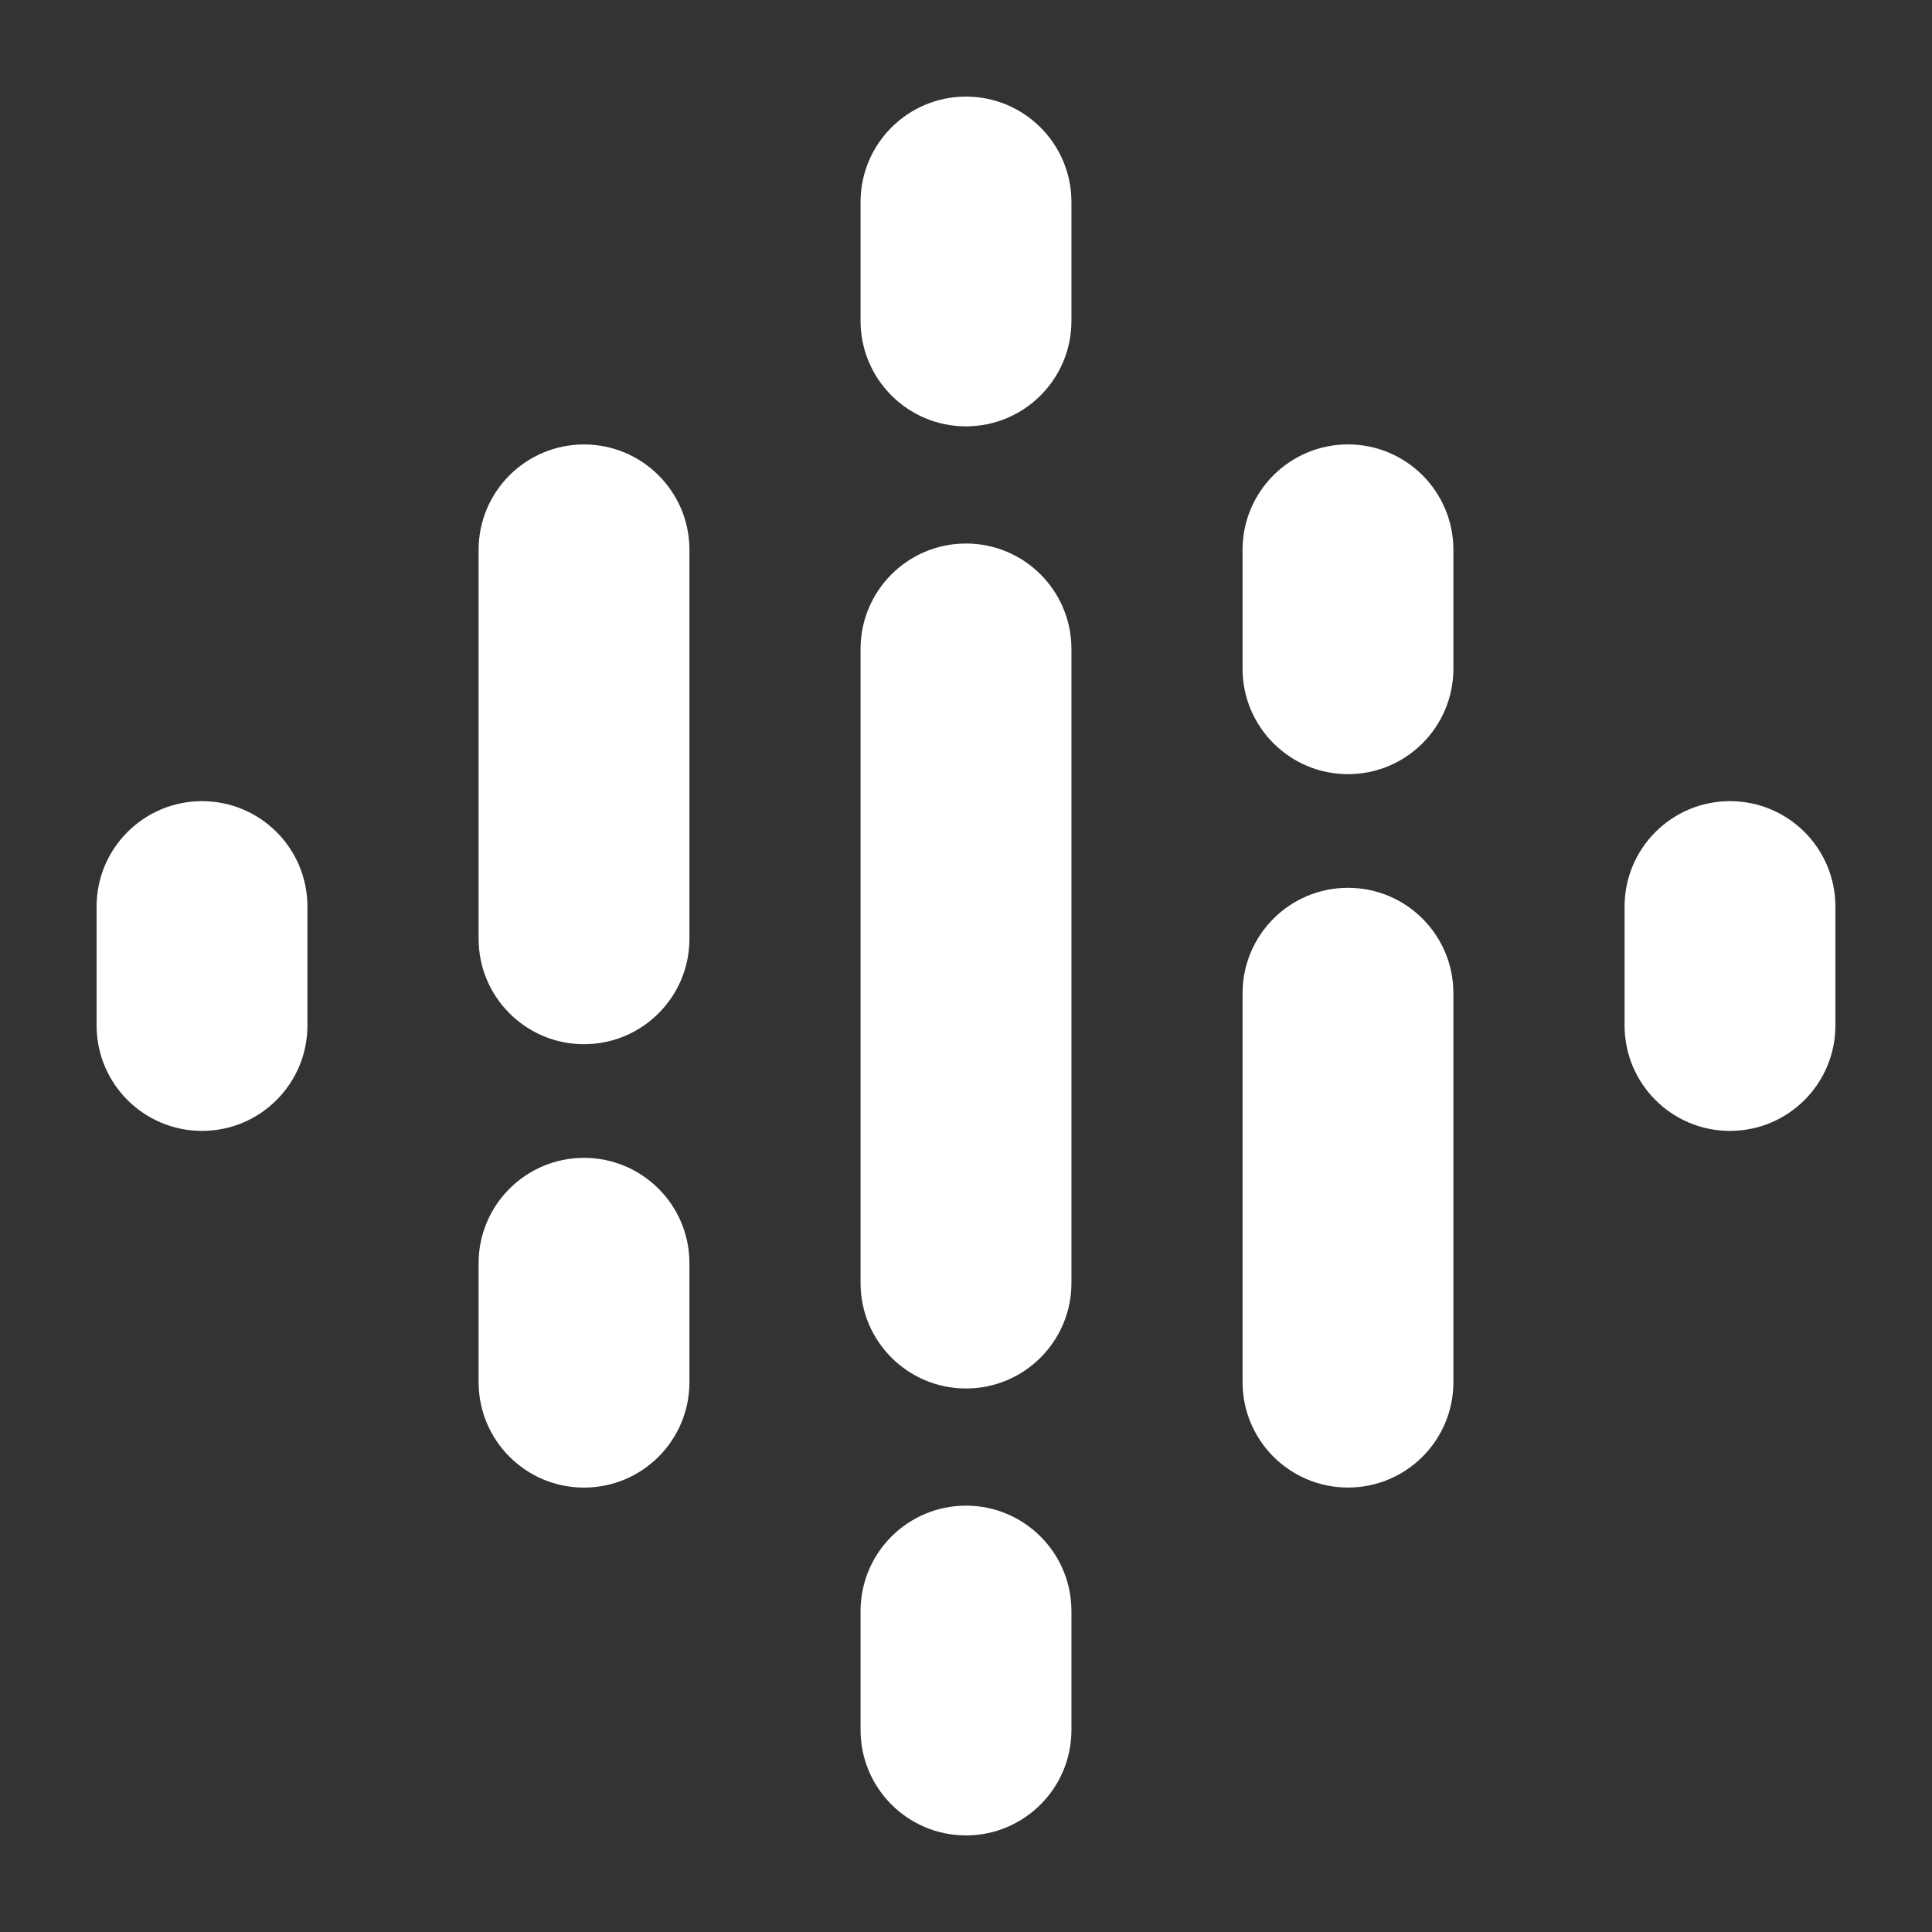
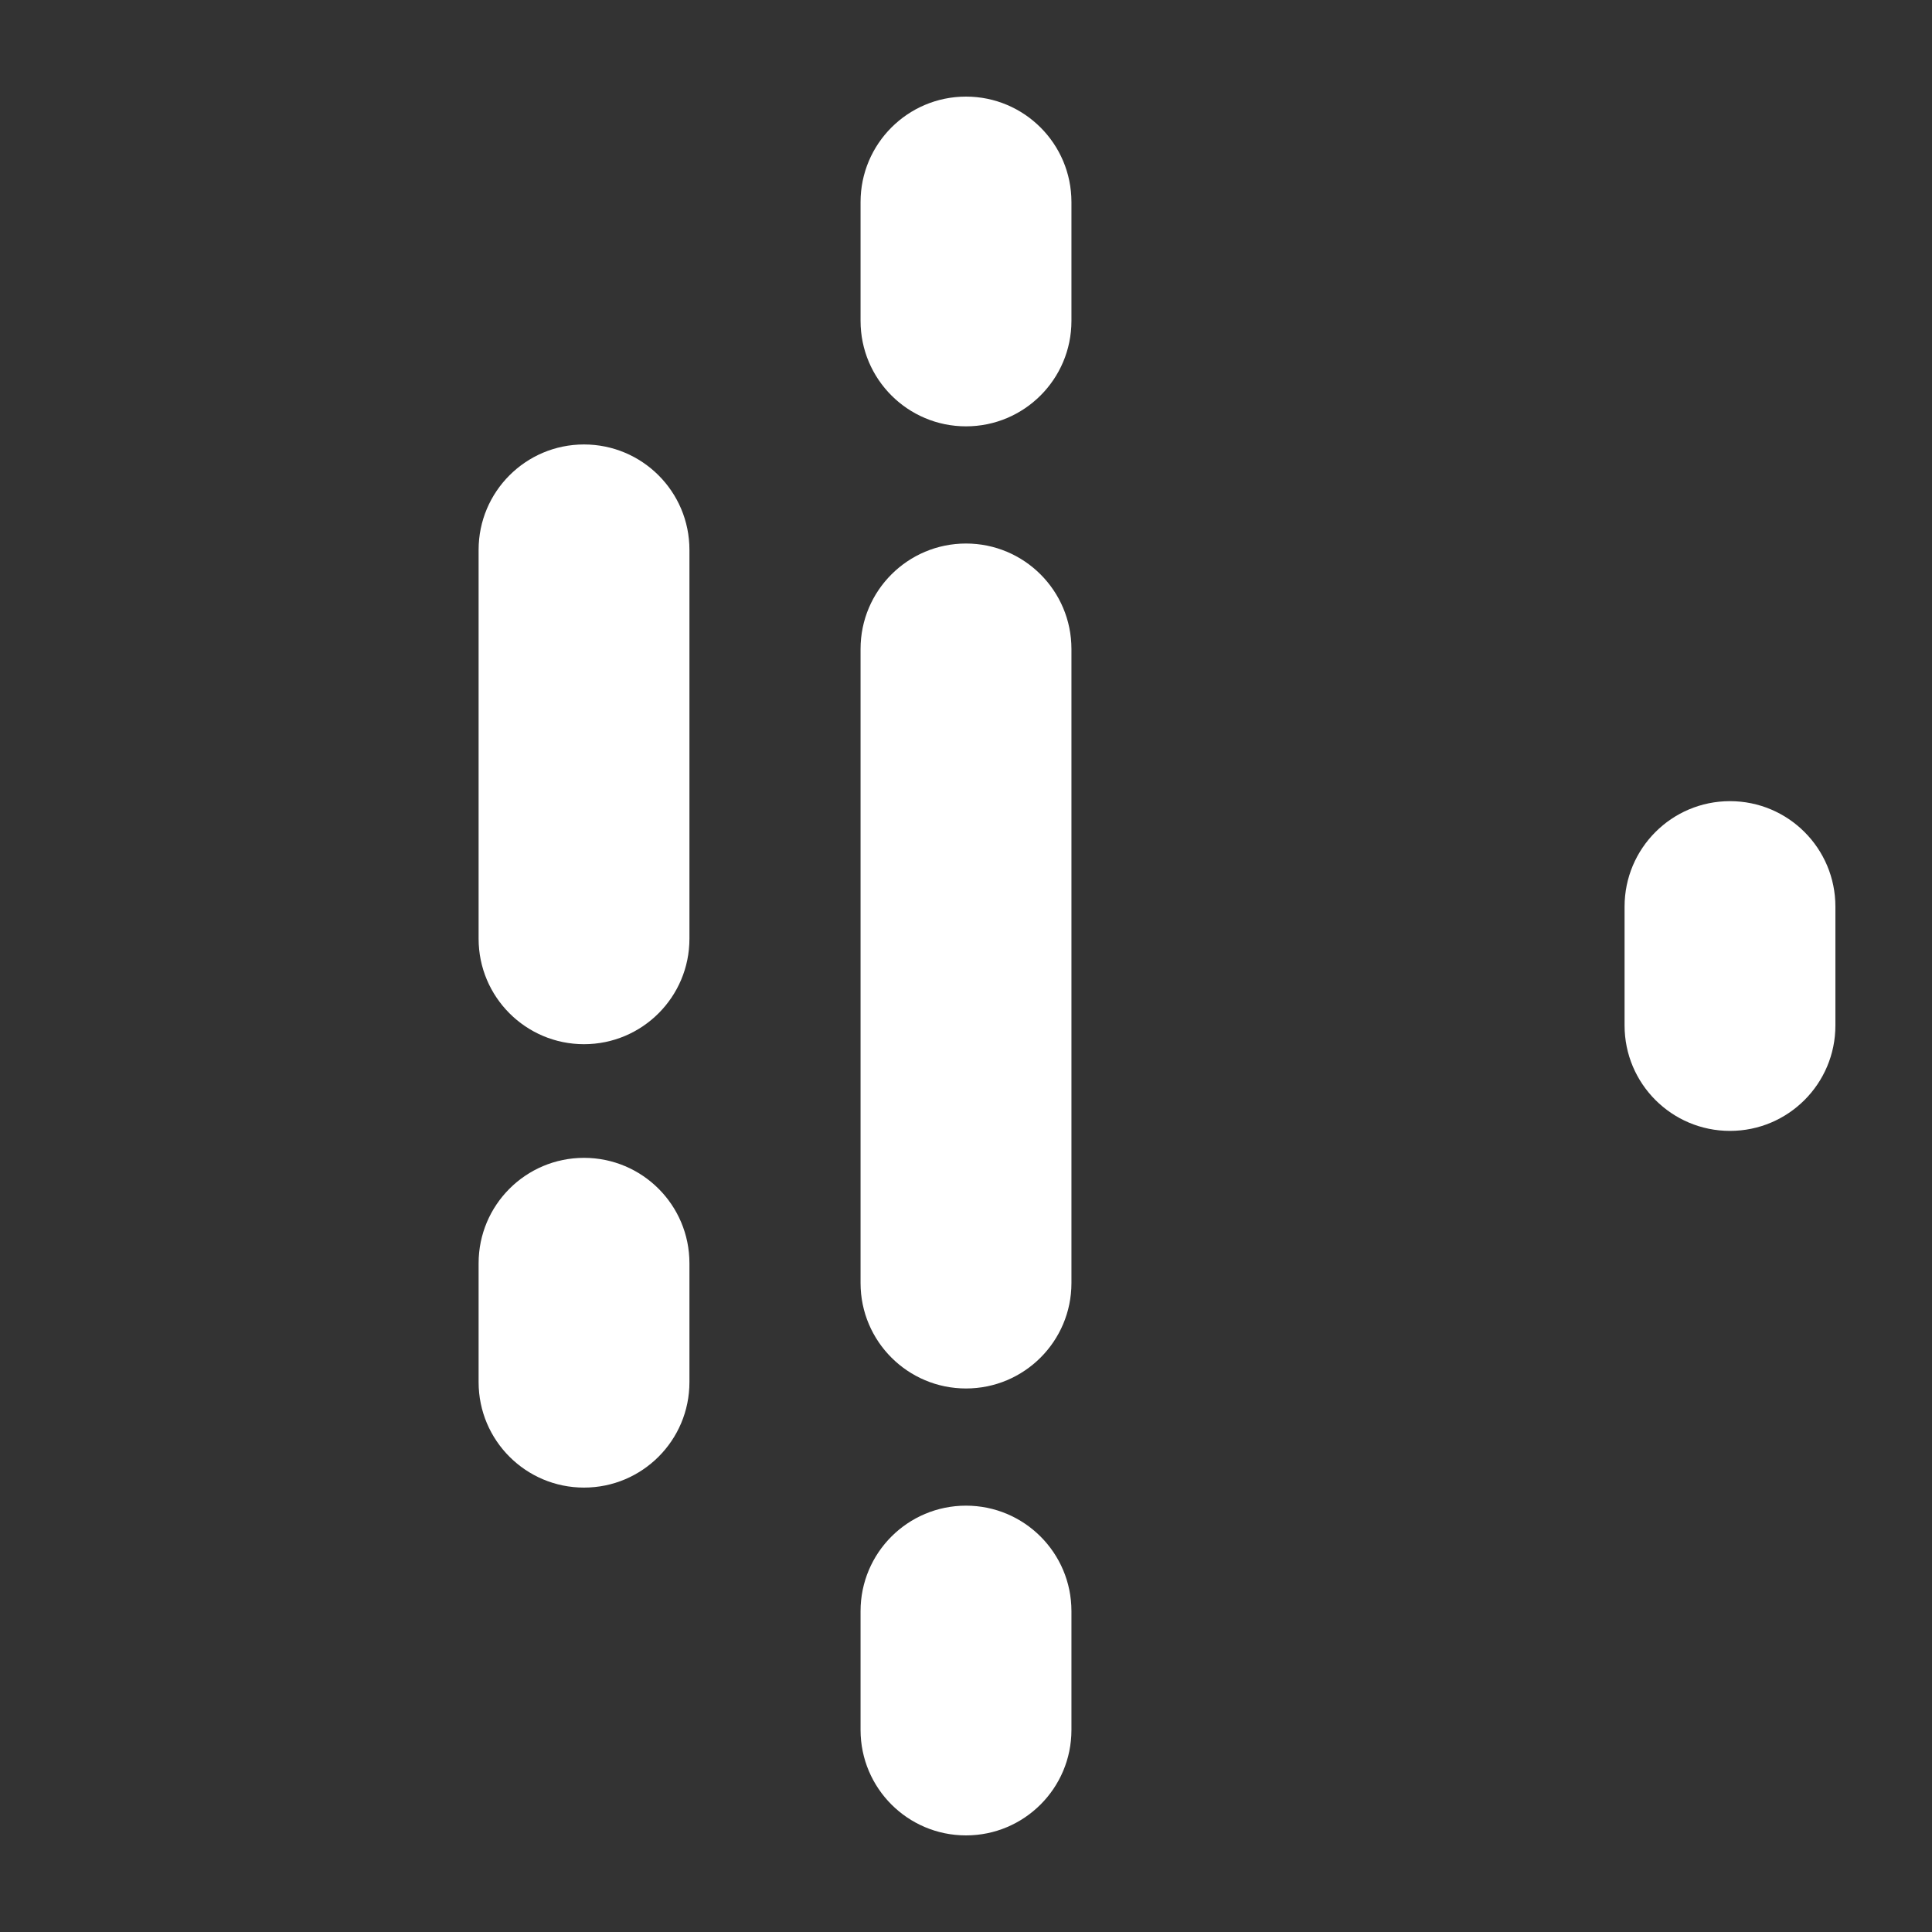
<svg xmlns="http://www.w3.org/2000/svg" width="40" height="40" viewBox="0 0 40 40" fill="none">
  <rect x="0" y="0" width="40" height="40" fill="#333333" stroke="none" />
-   <path fill-rule="evenodd" clip-rule="evenodd" d="M4.183 16.587C5.388 16.587 6.365 17.564 6.365 18.77V21.231C6.365 22.437 5.388 23.414 4.183 23.414C2.977 23.414 2 22.437 2 21.231V18.77C2 17.564 2.977 16.587 4.183 16.587Z" fill="white" />
  <path fill-rule="evenodd" clip-rule="evenodd" d="M35.817 16.587C37.023 16.587 38 17.564 38 18.77V21.231C38 22.437 37.023 23.414 35.817 23.414C34.612 23.414 33.635 22.437 33.635 21.231V18.77C33.635 17.564 34.612 16.587 35.817 16.587Z" fill="white" />
  <path fill-rule="evenodd" clip-rule="evenodd" d="M12.091 9.202C13.297 9.202 14.274 10.179 14.274 11.384V19.436C14.274 20.641 13.297 21.619 12.091 21.619C10.886 21.619 9.909 20.641 9.909 19.436V11.384C9.909 10.179 10.886 9.202 12.091 9.202ZM12.091 23.972C13.297 23.972 14.274 24.949 14.274 26.154V28.616C14.274 29.822 13.297 30.799 12.091 30.799C10.886 30.799 9.909 29.822 9.909 28.616V26.154C9.909 24.949 10.886 23.972 12.091 23.972Z" fill="white" />
-   <path fill-rule="evenodd" clip-rule="evenodd" d="M27.909 9.201C29.114 9.201 30.091 10.178 30.091 11.383V13.845C30.091 15.05 29.114 16.028 27.909 16.028C26.703 16.028 25.726 15.05 25.726 13.845V11.383C25.726 10.178 26.703 9.201 27.909 9.201ZM27.909 18.381C29.114 18.381 30.091 19.358 30.091 20.564V28.616C30.091 29.821 29.114 30.798 27.909 30.798C26.703 30.798 25.726 29.821 25.726 28.616V20.564C25.726 19.358 26.703 18.381 27.909 18.381Z" fill="white" />
  <path fill-rule="evenodd" clip-rule="evenodd" d="M20 2C21.205 2 22.183 2.977 22.183 4.183V6.644C22.183 7.85 21.205 8.827 20 8.827C18.795 8.827 17.817 7.85 17.817 6.644V4.183C17.817 2.977 18.795 2 20 2ZM20 11.253C21.205 11.253 22.183 12.23 22.183 13.436V26.565C22.183 27.77 21.205 28.747 20 28.747C18.795 28.747 17.817 27.77 17.817 26.565V13.436C17.817 12.23 18.795 11.253 20 11.253ZM20 31.173C21.205 31.173 22.183 32.15 22.183 33.356V35.817C22.183 37.023 21.205 38 20 38C18.795 38 17.817 37.023 17.817 35.817V33.356C17.817 32.15 18.795 31.173 20 31.173Z" fill="white" />
</svg>